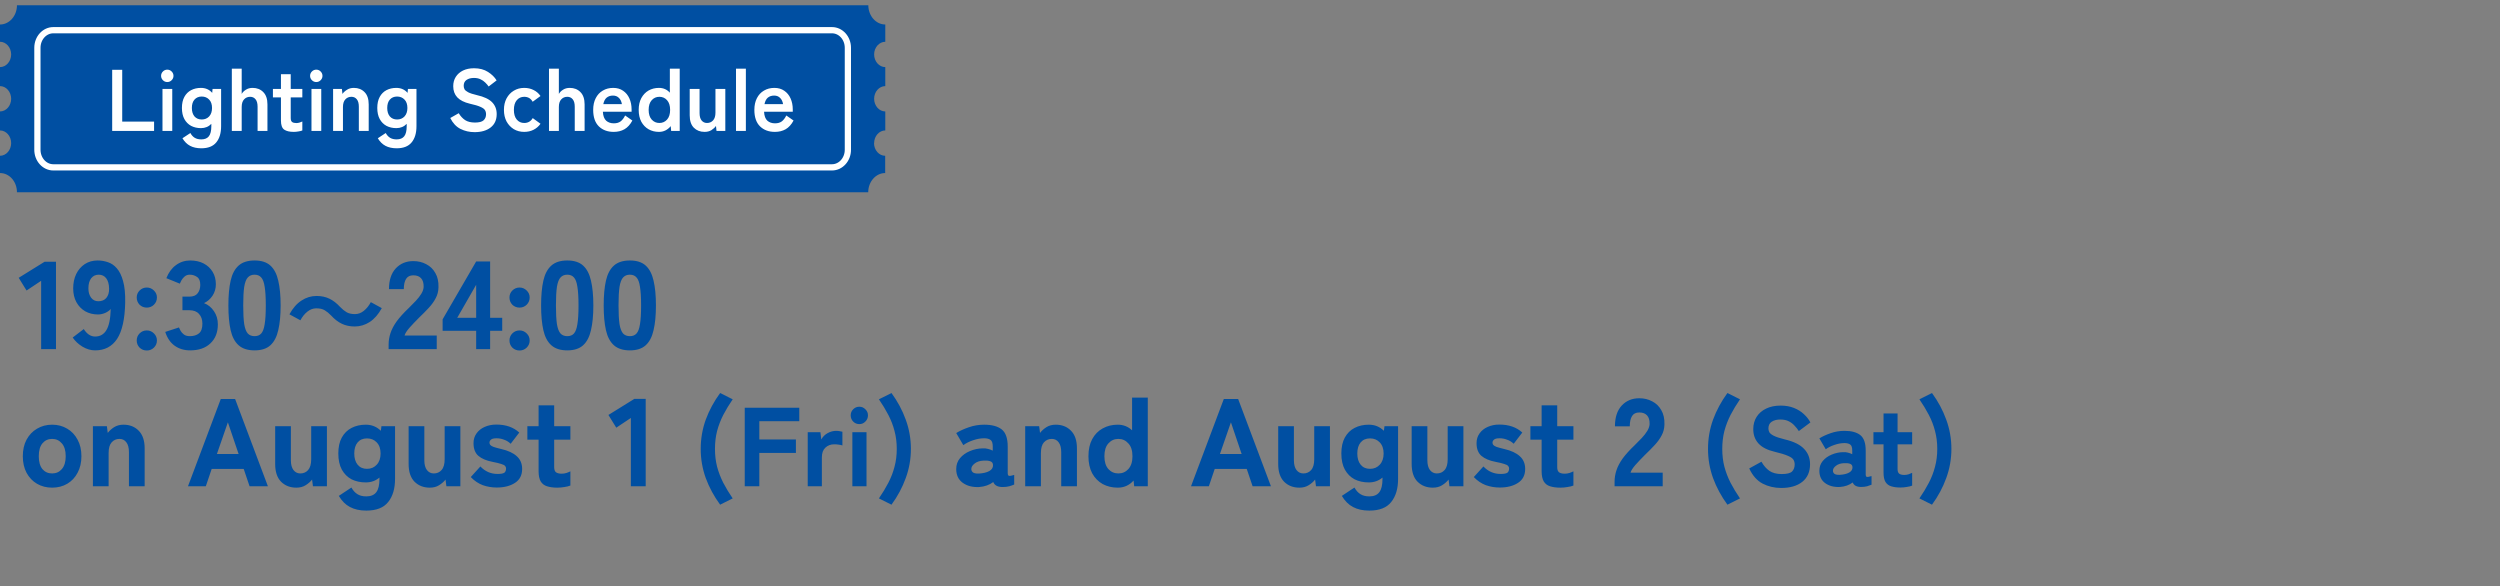
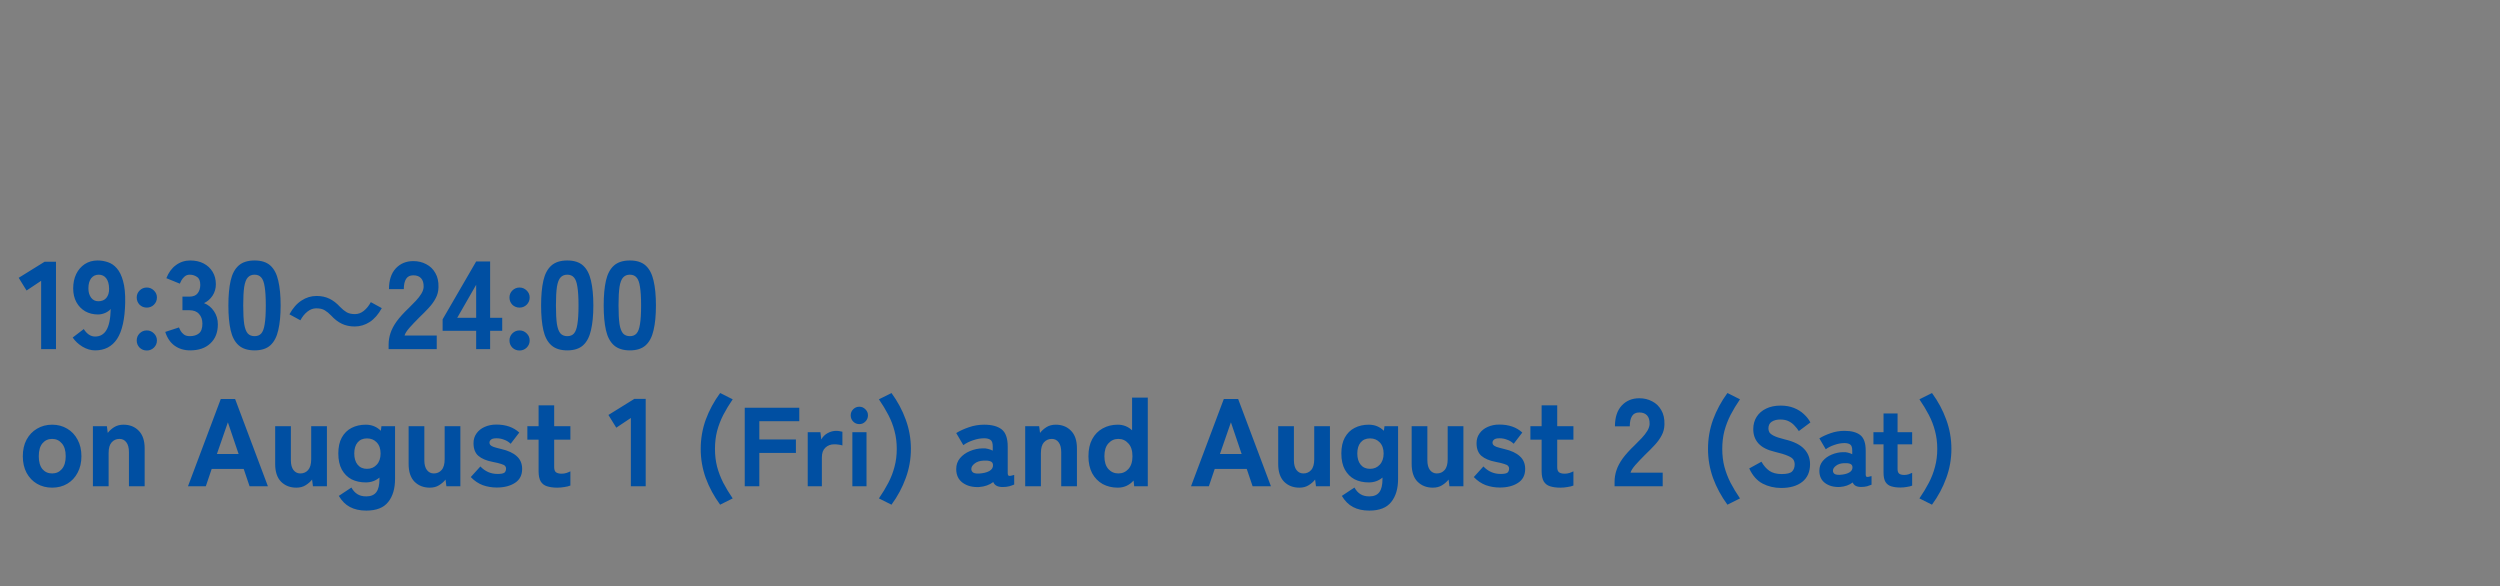
<svg xmlns="http://www.w3.org/2000/svg" width="401" height="94" viewBox="0 0 401 94" fill="none">
  <rect x="0" y="0" width="401" height="94" fill="#808080" stroke="none" />
  <path d="M6.6 56V45.04L4.26 46.6L3 44.56L7.16 41.98H8.98V56H6.6ZM15.26 56.2C14.567 56.2 13.887 56 13.22 55.6C12.567 55.2 12.047 54.713 11.66 54.14L13.44 52.78C13.667 53.153 13.934 53.447 14.24 53.66C14.547 53.873 14.887 53.98 15.26 53.98C16.047 53.98 16.647 53.64 17.06 52.96C17.487 52.267 17.72 51.133 17.76 49.56C17.547 49.813 17.247 50.027 16.86 50.2C16.474 50.36 16.094 50.44 15.72 50.44C14.96 50.44 14.28 50.273 13.68 49.94C13.08 49.593 12.607 49.107 12.26 48.48C11.914 47.853 11.74 47.113 11.74 46.26C11.74 45.393 11.9 44.627 12.22 43.96C12.554 43.28 13.014 42.747 13.6 42.36C14.187 41.973 14.874 41.78 15.66 41.78C16.234 41.78 16.787 41.873 17.32 42.06C17.854 42.233 18.327 42.56 18.74 43.04C19.167 43.52 19.5 44.2 19.74 45.08C19.994 45.96 20.107 47.107 20.08 48.52C20.027 51.173 19.594 53.12 18.78 54.36C17.967 55.587 16.794 56.2 15.26 56.2ZM15.76 48.32C16.334 48.32 16.767 48.14 17.06 47.78C17.367 47.407 17.514 46.913 17.5 46.3C17.487 45.58 17.334 45.027 17.04 44.64C16.747 44.253 16.34 44.06 15.82 44.06C15.327 44.06 14.927 44.253 14.62 44.64C14.327 45.027 14.18 45.567 14.18 46.26C14.18 46.873 14.327 47.373 14.62 47.76C14.914 48.133 15.294 48.32 15.76 48.32ZM23.55 56.22C23.096 56.22 22.71 56.067 22.39 55.76C22.083 55.44 21.93 55.06 21.93 54.62C21.93 54.167 22.083 53.787 22.39 53.48C22.71 53.16 23.096 53 23.55 53C23.99 53 24.37 53.16 24.69 53.48C25.01 53.787 25.17 54.167 25.17 54.62C25.17 55.06 25.01 55.44 24.69 55.76C24.37 56.067 23.99 56.22 23.55 56.22ZM23.55 49.34C23.096 49.34 22.71 49.187 22.39 48.88C22.083 48.56 21.93 48.173 21.93 47.72C21.93 47.28 22.083 46.907 22.39 46.6C22.71 46.28 23.096 46.12 23.55 46.12C23.99 46.12 24.37 46.28 24.69 46.6C25.01 46.907 25.17 47.28 25.17 47.72C25.17 48.173 25.01 48.56 24.69 48.88C24.37 49.187 23.99 49.34 23.55 49.34ZM30.504 56.2C29.544 56.2 28.717 55.953 28.024 55.46C27.331 54.967 26.824 54.227 26.504 53.24L28.704 52.52C28.757 52.653 28.844 52.833 28.964 53.06C29.084 53.273 29.264 53.473 29.504 53.66C29.744 53.833 30.057 53.92 30.444 53.92C31.057 53.92 31.544 53.773 31.904 53.48C32.277 53.187 32.464 52.667 32.464 51.92C32.464 51.267 32.284 50.747 31.924 50.36C31.577 49.96 31.057 49.76 30.364 49.76H29.264V47.58H30.364C30.991 47.58 31.437 47.4 31.704 47.04C31.984 46.68 32.124 46.233 32.124 45.7C32.124 45.073 31.951 44.647 31.604 44.42C31.257 44.18 30.871 44.06 30.444 44.06C30.124 44.06 29.851 44.153 29.624 44.34C29.411 44.527 29.237 44.733 29.104 44.96C28.984 45.187 28.897 45.367 28.844 45.5L26.684 44.62C27.031 43.727 27.537 43.033 28.204 42.54C28.884 42.033 29.651 41.78 30.504 41.78C31.331 41.78 32.051 41.94 32.664 42.26C33.277 42.58 33.757 43.027 34.104 43.6C34.451 44.173 34.624 44.84 34.624 45.6C34.624 46.28 34.444 46.893 34.084 47.44C33.724 47.973 33.271 48.367 32.724 48.62C33.377 48.873 33.911 49.307 34.324 49.92C34.737 50.533 34.944 51.233 34.944 52.02C34.944 53.313 34.544 54.333 33.744 55.08C32.957 55.827 31.877 56.2 30.504 56.2ZM40.833 56.2C39.74 56.2 38.886 55.927 38.273 55.38C37.66 54.833 37.233 54.027 36.993 52.96C36.753 51.893 36.633 50.573 36.633 49C36.633 47.413 36.753 46.087 36.993 45.02C37.233 43.953 37.66 43.147 38.273 42.6C38.886 42.053 39.74 41.78 40.833 41.78C41.926 41.78 42.773 42.053 43.373 42.6C43.973 43.147 44.393 43.953 44.633 45.02C44.886 46.087 45.013 47.413 45.013 49C45.013 50.573 44.886 51.893 44.633 52.96C44.393 54.027 43.973 54.833 43.373 55.38C42.773 55.927 41.926 56.2 40.833 56.2ZM40.833 53.92C41.286 53.92 41.64 53.78 41.893 53.5C42.16 53.207 42.346 52.707 42.453 52C42.573 51.28 42.633 50.28 42.633 49C42.633 47.72 42.573 46.72 42.453 46C42.346 45.28 42.16 44.78 41.893 44.5C41.64 44.207 41.286 44.06 40.833 44.06C40.38 44.06 40.02 44.207 39.753 44.5C39.486 44.78 39.293 45.28 39.173 46C39.066 46.72 39.013 47.72 39.013 49C39.013 50.28 39.066 51.28 39.173 52C39.293 52.707 39.486 53.207 39.753 53.5C40.02 53.78 40.38 53.92 40.833 53.92ZM53.112 50.608C52.76 50.245 52.413 49.963 52.072 49.76C51.731 49.557 51.283 49.456 50.728 49.456C50.216 49.456 49.736 49.637 49.288 50C48.851 50.352 48.483 50.811 48.184 51.376L46.424 50.416C46.968 49.424 47.613 48.688 48.36 48.208C49.107 47.717 49.912 47.472 50.776 47.472C51.544 47.472 52.227 47.616 52.824 47.904C53.432 48.192 54.008 48.635 54.552 49.232C54.904 49.595 55.251 49.877 55.592 50.08C55.944 50.283 56.392 50.384 56.936 50.384C57.448 50.384 57.923 50.208 58.36 49.856C58.808 49.493 59.181 49.029 59.48 48.464L61.24 49.424C60.696 50.416 60.051 51.157 59.304 51.648C58.557 52.128 57.752 52.368 56.888 52.368C56.131 52.368 55.448 52.224 54.84 51.936C54.232 51.648 53.656 51.205 53.112 50.608ZM62.332 56V55.28C62.332 54.653 62.432 54.04 62.632 53.44C62.832 52.827 63.165 52.193 63.632 51.54C64.112 50.887 64.759 50.173 65.572 49.4C65.972 49.013 66.352 48.627 66.712 48.24C67.072 47.853 67.365 47.473 67.592 47.1C67.819 46.713 67.939 46.353 67.952 46.02C67.965 45.393 67.825 44.927 67.532 44.62C67.252 44.313 66.839 44.16 66.292 44.16C65.759 44.16 65.372 44.353 65.132 44.74C64.892 45.127 64.772 45.673 64.772 46.38H62.392C62.392 44.953 62.752 43.847 63.472 43.06C64.205 42.273 65.145 41.88 66.292 41.88C67.065 41.88 67.759 42.047 68.372 42.38C68.999 42.7 69.485 43.173 69.832 43.8C70.192 44.413 70.359 45.173 70.332 46.08C70.319 46.72 70.172 47.3 69.892 47.82C69.625 48.34 69.259 48.853 68.792 49.36C68.339 49.853 67.812 50.387 67.212 50.96C66.639 51.533 66.125 52.073 65.672 52.58C65.232 53.087 64.972 53.5 64.892 53.82H70.052V56H62.332ZM76.376 56V53.06H70.996V51.22L76.376 41.94H78.616V50.98H80.556V53.06H78.616V56H76.376ZM73.336 50.98H76.376V45.68L73.336 50.98ZM83.339 56.22C82.885 56.22 82.499 56.067 82.179 55.76C81.872 55.44 81.719 55.06 81.719 54.62C81.719 54.167 81.872 53.787 82.179 53.48C82.499 53.16 82.885 53 83.339 53C83.779 53 84.159 53.16 84.479 53.48C84.799 53.787 84.959 54.167 84.959 54.62C84.959 55.06 84.799 55.44 84.479 55.76C84.159 56.067 83.779 56.22 83.339 56.22ZM83.339 49.34C82.885 49.34 82.499 49.187 82.179 48.88C81.872 48.56 81.719 48.173 81.719 47.72C81.719 47.28 81.872 46.907 82.179 46.6C82.499 46.28 82.885 46.12 83.339 46.12C83.779 46.12 84.159 46.28 84.479 46.6C84.799 46.907 84.959 47.28 84.959 47.72C84.959 48.173 84.799 48.56 84.479 48.88C84.159 49.187 83.779 49.34 83.339 49.34ZM90.993 56.2C89.9 56.2 89.046 55.927 88.433 55.38C87.82 54.833 87.393 54.027 87.153 52.96C86.913 51.893 86.793 50.573 86.793 49C86.793 47.413 86.913 46.087 87.153 45.02C87.393 43.953 87.82 43.147 88.433 42.6C89.046 42.053 89.9 41.78 90.993 41.78C92.087 41.78 92.933 42.053 93.533 42.6C94.133 43.147 94.553 43.953 94.793 45.02C95.046 46.087 95.173 47.413 95.173 49C95.173 50.573 95.046 51.893 94.793 52.96C94.553 54.027 94.133 54.833 93.533 55.38C92.933 55.927 92.087 56.2 90.993 56.2ZM90.993 53.92C91.447 53.92 91.8 53.78 92.053 53.5C92.32 53.207 92.507 52.707 92.613 52C92.733 51.28 92.793 50.28 92.793 49C92.793 47.72 92.733 46.72 92.613 46C92.507 45.28 92.32 44.78 92.053 44.5C91.8 44.207 91.447 44.06 90.993 44.06C90.54 44.06 90.18 44.207 89.913 44.5C89.647 44.78 89.453 45.28 89.333 46C89.227 46.72 89.173 47.72 89.173 49C89.173 50.28 89.227 51.28 89.333 52C89.453 52.707 89.647 53.207 89.913 53.5C90.18 53.78 90.54 53.92 90.993 53.92ZM101.032 56.2C99.939 56.2 99.085 55.927 98.472 55.38C97.859 54.833 97.432 54.027 97.192 52.96C96.952 51.893 96.832 50.573 96.832 49C96.832 47.413 96.952 46.087 97.192 45.02C97.432 43.953 97.859 43.147 98.472 42.6C99.085 42.053 99.939 41.78 101.032 41.78C102.126 41.78 102.972 42.053 103.572 42.6C104.172 43.147 104.592 43.953 104.832 45.02C105.086 46.087 105.212 47.413 105.212 49C105.212 50.573 105.086 51.893 104.832 52.96C104.592 54.027 104.172 54.833 103.572 55.38C102.972 55.927 102.126 56.2 101.032 56.2ZM101.032 53.92C101.486 53.92 101.839 53.78 102.092 53.5C102.359 53.207 102.546 52.707 102.652 52C102.772 51.28 102.832 50.28 102.832 49C102.832 47.72 102.772 46.72 102.652 46C102.546 45.28 102.359 44.78 102.092 44.5C101.839 44.207 101.486 44.06 101.032 44.06C100.579 44.06 100.219 44.207 99.952 44.5C99.686 44.78 99.492 45.28 99.372 46C99.266 46.72 99.212 47.72 99.212 49C99.212 50.28 99.266 51.28 99.372 52C99.492 52.707 99.686 53.207 99.952 53.5C100.219 53.78 100.579 53.92 101.032 53.92ZM8.36 78.22C7.467 78.22 6.66 78.013 5.94 77.6C5.233 77.187 4.673 76.6 4.26 75.84C3.86 75.08 3.66 74.193 3.66 73.18C3.66 72.153 3.86 71.267 4.26 70.52C4.673 69.76 5.233 69.173 5.94 68.76C6.66 68.333 7.467 68.12 8.36 68.12C9.267 68.12 10.073 68.333 10.78 68.76C11.487 69.173 12.04 69.76 12.44 70.52C12.853 71.267 13.06 72.153 13.06 73.18C13.06 74.193 12.853 75.08 12.44 75.84C12.04 76.6 11.487 77.187 10.78 77.6C10.073 78.013 9.267 78.22 8.36 78.22ZM8.36 75.94C9 75.94 9.52 75.707 9.92 75.24C10.333 74.76 10.54 74.073 10.54 73.18C10.54 72.273 10.333 71.587 9.92 71.12C9.52 70.64 9 70.4 8.36 70.4C7.72 70.4 7.2 70.64 6.8 71.12C6.413 71.587 6.22 72.273 6.22 73.18C6.22 74.073 6.413 74.76 6.8 75.24C7.2 75.707 7.72 75.94 8.36 75.94ZM14.902 78V68.36H17.142L17.282 69.44C17.549 69.093 17.889 68.787 18.302 68.52C18.729 68.253 19.229 68.12 19.802 68.12C20.802 68.12 21.616 68.44 22.242 69.08C22.882 69.72 23.202 70.667 23.202 71.92V78H20.682V72.54C20.682 71.833 20.542 71.3 20.262 70.94C19.995 70.58 19.629 70.4 19.162 70.4C18.655 70.4 18.235 70.587 17.902 70.96C17.582 71.32 17.422 71.893 17.422 72.68V78H14.902ZM30.152 78L35.412 64H37.712L42.972 78H40.032L39.092 75.22H33.952L33.012 78H30.152ZM34.792 72.82H38.272L36.552 67.74L34.792 72.82ZM47.537 78.22C46.537 78.22 45.717 77.9 45.077 77.26C44.45 76.62 44.137 75.673 44.137 74.42V68.36H46.657V73.82C46.657 74.513 46.797 75.04 47.077 75.4C47.357 75.76 47.723 75.94 48.177 75.94C48.683 75.94 49.097 75.76 49.417 75.4C49.75 75.027 49.917 74.447 49.917 73.66V68.36H52.437V78H50.197L50.057 76.92C49.803 77.253 49.463 77.553 49.037 77.82C48.623 78.087 48.123 78.22 47.537 78.22ZM58.745 81.9C57.719 81.9 56.846 81.707 56.126 81.32C55.419 80.947 54.825 80.353 54.346 79.54L56.365 78.2C56.632 78.68 56.952 79.033 57.325 79.26C57.699 79.5 58.172 79.62 58.745 79.62C59.479 79.62 60.012 79.4 60.346 78.96C60.692 78.52 60.865 77.807 60.865 76.82V76.6C60.252 77.12 59.519 77.38 58.666 77.38C57.812 77.38 57.052 77.213 56.386 76.88C55.732 76.533 55.212 76.013 54.825 75.32C54.452 74.627 54.266 73.767 54.266 72.74C54.266 71.713 54.452 70.86 54.825 70.18C55.212 69.487 55.732 68.973 56.386 68.64C57.052 68.293 57.812 68.12 58.666 68.12C59.626 68.12 60.432 68.447 61.086 69.1L61.185 68.36H63.365V76.82C63.365 78.38 62.999 79.613 62.266 80.52C61.545 81.44 60.372 81.9 58.745 81.9ZM58.865 75.2C59.505 75.2 60.026 74.98 60.425 74.54C60.839 74.1 61.045 73.5 61.045 72.74C61.045 71.98 60.839 71.387 60.425 70.96C60.026 70.533 59.505 70.32 58.865 70.32C58.225 70.32 57.725 70.533 57.365 70.96C57.005 71.387 56.825 71.98 56.825 72.74C56.825 73.5 57.005 74.1 57.365 74.54C57.725 74.98 58.225 75.2 58.865 75.2ZM68.943 78.22C67.943 78.22 67.123 77.9 66.483 77.26C65.856 76.62 65.543 75.673 65.543 74.42V68.36H68.063V73.82C68.063 74.513 68.203 75.04 68.483 75.4C68.763 75.76 69.13 75.94 69.583 75.94C70.09 75.94 70.503 75.76 70.823 75.4C71.156 75.027 71.323 74.447 71.323 73.66V68.36H73.843V78H71.603L71.463 76.92C71.21 77.253 70.87 77.553 70.443 77.82C70.03 78.087 69.53 78.22 68.943 78.22ZM79.672 78.2C78.898 78.2 78.152 78.073 77.432 77.82C76.725 77.553 76.085 77.12 75.512 76.52L77.052 74.82C77.812 75.62 78.732 76.02 79.812 76.02C80.318 76.02 80.672 75.96 80.872 75.84C81.072 75.707 81.172 75.467 81.172 75.12C81.172 74.973 81.118 74.847 81.012 74.74C80.918 74.62 80.712 74.513 80.392 74.42C80.085 74.313 79.618 74.2 78.992 74.08C78.018 73.893 77.265 73.573 76.732 73.12C76.212 72.667 75.952 71.987 75.952 71.08C75.952 70.48 76.112 69.96 76.432 69.52C76.752 69.067 77.185 68.72 77.732 68.48C78.292 68.227 78.918 68.1 79.612 68.1C81.132 68.1 82.358 68.527 83.292 69.38L81.912 71.18C81.592 70.873 81.232 70.653 80.832 70.52C80.445 70.373 80.052 70.3 79.652 70.3C79.212 70.3 78.912 70.373 78.752 70.52C78.592 70.653 78.512 70.813 78.512 71C78.512 71.133 78.552 71.253 78.632 71.36C78.712 71.467 78.885 71.573 79.152 71.68C79.418 71.773 79.832 71.887 80.392 72.02C81.498 72.273 82.332 72.66 82.892 73.18C83.465 73.687 83.752 74.367 83.752 75.22C83.752 76.22 83.365 76.967 82.592 77.46C81.832 77.953 80.858 78.2 79.672 78.2ZM89.39 78.22C88.75 78.22 88.203 78.147 87.75 78C87.31 77.867 86.97 77.607 86.73 77.22C86.503 76.833 86.39 76.287 86.39 75.58V70.52H84.59V68.36H86.39V65.02H88.89V68.36H91.49V70.52H88.89V74.92C88.89 75.333 88.99 75.613 89.19 75.76C89.403 75.907 89.703 75.98 90.09 75.98C90.357 75.98 90.617 75.94 90.87 75.86C91.137 75.767 91.343 75.68 91.49 75.6V77.88C91.237 77.987 90.917 78.067 90.53 78.12C90.157 78.187 89.777 78.22 89.39 78.22ZM101.19 78V67.04L98.85 68.6L97.59 66.56L101.75 63.98H103.57V78H101.19ZM115.509 80.952C114.525 79.608 113.757 78.186 113.205 76.686C112.665 75.186 112.395 73.626 112.395 72.006C112.395 70.374 112.665 68.808 113.205 67.308C113.757 65.808 114.525 64.386 115.509 63.042L117.525 64.05C116.949 64.89 116.445 65.724 116.013 66.552C115.593 67.38 115.263 68.238 115.023 69.126C114.795 70.014 114.681 70.974 114.681 72.006C114.681 73.026 114.795 73.98 115.023 74.868C115.263 75.756 115.593 76.614 116.013 77.442C116.445 78.27 116.949 79.104 117.525 79.944L115.509 80.952ZM119.456 78V65.4H128.204V67.56H121.796V70.494H127.664V72.654H121.796V78H119.456ZM129.56 78V69.324H131.594L131.738 70.494C131.954 70.074 132.284 69.738 132.728 69.486C133.172 69.234 133.64 69.108 134.132 69.108C134.336 69.108 134.522 69.126 134.69 69.162C134.858 69.186 135.002 69.216 135.122 69.252V71.448C134.942 71.388 134.75 71.346 134.546 71.322C134.342 71.286 134.09 71.268 133.79 71.268C133.238 71.268 132.77 71.448 132.386 71.808C132.014 72.156 131.828 72.672 131.828 73.356V78H129.56ZM136.72 78V69.324H138.988V78H136.72ZM137.836 68.028C137.452 68.028 137.122 67.89 136.846 67.614C136.582 67.338 136.45 67.008 136.45 66.624C136.45 66.24 136.582 65.916 136.846 65.652C137.122 65.376 137.452 65.238 137.836 65.238C138.22 65.238 138.544 65.376 138.808 65.652C139.084 65.916 139.222 66.24 139.222 66.624C139.222 67.008 139.084 67.338 138.808 67.614C138.544 67.89 138.22 68.028 137.836 68.028ZM142.994 80.952L140.978 79.944C141.554 79.104 142.058 78.27 142.49 77.442C142.922 76.614 143.252 75.756 143.48 74.868C143.72 73.98 143.84 73.026 143.84 72.006C143.84 70.974 143.72 70.014 143.48 69.126C143.252 68.238 142.922 67.38 142.49 66.552C142.058 65.724 141.554 64.89 140.978 64.05L142.994 63.042C143.978 64.386 144.74 65.808 145.28 67.308C145.832 68.808 146.108 70.374 146.108 72.006C146.108 73.626 145.832 75.186 145.28 76.686C144.74 78.186 143.978 79.608 142.994 80.952ZM157.058 78.12C156.004 78.173 155.124 77.947 154.418 77.44C153.724 76.933 153.378 76.2 153.378 75.24C153.378 74.56 153.578 73.98 153.978 73.5C154.391 73.007 154.918 72.627 155.558 72.36C156.211 72.08 156.884 71.933 157.578 71.92C157.884 71.893 158.178 71.92 158.458 72C158.738 72.067 158.998 72.16 159.238 72.28V71.64C159.238 71.08 159.118 70.72 158.878 70.56C158.638 70.387 158.298 70.3 157.858 70.3C157.284 70.3 156.691 70.407 156.078 70.62C155.478 70.82 154.958 71.08 154.518 71.4L153.378 69.46C153.938 69.113 154.604 68.807 155.378 68.54C156.164 68.26 156.991 68.12 157.858 68.12C159.098 68.12 160.038 68.373 160.678 68.88C161.318 69.387 161.638 70.307 161.638 71.64V75.84C161.638 76.12 161.698 76.28 161.818 76.32C161.951 76.36 162.238 76.313 162.678 76.18V77.72C162.464 77.813 162.198 77.907 161.878 78C161.558 78.08 161.204 78.12 160.818 78.12C160.031 78.12 159.531 77.853 159.318 77.32C158.704 77.787 157.951 78.053 157.058 78.12ZM156.998 75.96C157.704 75.92 158.264 75.787 158.678 75.56C159.104 75.32 159.304 74.993 159.278 74.58C159.264 74.273 159.111 74.073 158.818 73.98C158.538 73.887 158.191 73.853 157.778 73.88C157.164 73.907 156.678 74.067 156.318 74.36C155.958 74.64 155.784 74.94 155.798 75.26C155.811 75.487 155.911 75.667 156.098 75.8C156.298 75.92 156.598 75.973 156.998 75.96ZM164.441 78V68.36H166.681L166.821 69.44C167.088 69.093 167.428 68.787 167.841 68.52C168.268 68.253 168.768 68.12 169.341 68.12C170.341 68.12 171.155 68.44 171.781 69.08C172.421 69.72 172.741 70.667 172.741 71.92V78H170.221V72.54C170.221 71.833 170.081 71.3 169.801 70.94C169.535 70.58 169.168 70.4 168.701 70.4C168.195 70.4 167.775 70.587 167.441 70.96C167.121 71.32 166.961 71.893 166.961 72.68V78H164.441ZM179.286 78.22C178.392 78.22 177.586 78.027 176.866 77.64C176.159 77.24 175.599 76.667 175.186 75.92C174.786 75.16 174.586 74.247 174.586 73.18C174.586 72.1 174.786 71.187 175.186 70.44C175.599 69.68 176.159 69.107 176.866 68.72C177.586 68.32 178.392 68.12 179.286 68.12C180.179 68.12 180.946 68.42 181.586 69.02V63.78H184.106V78H181.926L181.826 77.08C181.146 77.84 180.299 78.22 179.286 78.22ZM179.386 75.94C180.026 75.94 180.559 75.707 180.986 75.24C181.426 74.76 181.646 74.073 181.646 73.18C181.646 72.273 181.426 71.587 180.986 71.12C180.559 70.64 180.026 70.4 179.386 70.4C178.746 70.4 178.212 70.64 177.786 71.12C177.359 71.587 177.146 72.273 177.146 73.18C177.146 74.073 177.359 74.76 177.786 75.24C178.212 75.707 178.746 75.94 179.386 75.94ZM191.039 78L196.299 64H198.599L203.859 78H200.919L199.979 75.22H194.839L193.899 78H191.039ZM195.679 72.82H199.159L197.439 67.74L195.679 72.82ZM208.423 78.22C207.423 78.22 206.603 77.9 205.963 77.26C205.337 76.62 205.023 75.673 205.023 74.42V68.36H207.543V73.82C207.543 74.513 207.683 75.04 207.963 75.4C208.243 75.76 208.61 75.94 209.063 75.94C209.57 75.94 209.983 75.76 210.303 75.4C210.637 75.027 210.803 74.447 210.803 73.66V68.36H213.323V78H211.083L210.943 76.92C210.69 77.253 210.35 77.553 209.923 77.82C209.51 78.087 209.01 78.22 208.423 78.22ZM219.632 81.9C218.606 81.9 217.732 81.707 217.012 81.32C216.306 80.947 215.712 80.353 215.232 79.54L217.252 78.2C217.519 78.68 217.839 79.033 218.212 79.26C218.586 79.5 219.059 79.62 219.632 79.62C220.366 79.62 220.899 79.4 221.232 78.96C221.579 78.52 221.752 77.807 221.752 76.82V76.6C221.139 77.12 220.406 77.38 219.552 77.38C218.699 77.38 217.939 77.213 217.272 76.88C216.619 76.533 216.099 76.013 215.712 75.32C215.339 74.627 215.152 73.767 215.152 72.74C215.152 71.713 215.339 70.86 215.712 70.18C216.099 69.487 216.619 68.973 217.272 68.64C217.939 68.293 218.699 68.12 219.552 68.12C220.512 68.12 221.319 68.447 221.972 69.1L222.072 68.36H224.252V76.82C224.252 78.38 223.886 79.613 223.152 80.52C222.432 81.44 221.259 81.9 219.632 81.9ZM219.752 75.2C220.392 75.2 220.912 74.98 221.312 74.54C221.726 74.1 221.932 73.5 221.932 72.74C221.932 71.98 221.726 71.387 221.312 70.96C220.912 70.533 220.392 70.32 219.752 70.32C219.112 70.32 218.612 70.533 218.252 70.96C217.892 71.387 217.712 71.98 217.712 72.74C217.712 73.5 217.892 74.1 218.252 74.54C218.612 74.98 219.112 75.2 219.752 75.2ZM229.83 78.22C228.83 78.22 228.01 77.9 227.37 77.26C226.743 76.62 226.43 75.673 226.43 74.42V68.36H228.95V73.82C228.95 74.513 229.09 75.04 229.37 75.4C229.65 75.76 230.016 75.94 230.47 75.94C230.976 75.94 231.39 75.76 231.71 75.4C232.043 75.027 232.21 74.447 232.21 73.66V68.36H234.73V78H232.49L232.35 76.92C232.096 77.253 231.756 77.553 231.33 77.82C230.916 78.087 230.416 78.22 229.83 78.22ZM240.558 78.2C239.785 78.2 239.038 78.073 238.318 77.82C237.612 77.553 236.972 77.12 236.398 76.52L237.938 74.82C238.698 75.62 239.618 76.02 240.698 76.02C241.205 76.02 241.558 75.96 241.758 75.84C241.958 75.707 242.058 75.467 242.058 75.12C242.058 74.973 242.005 74.847 241.898 74.74C241.805 74.62 241.598 74.513 241.278 74.42C240.972 74.313 240.505 74.2 239.878 74.08C238.905 73.893 238.152 73.573 237.618 73.12C237.098 72.667 236.838 71.987 236.838 71.08C236.838 70.48 236.998 69.96 237.318 69.52C237.638 69.067 238.072 68.72 238.618 68.48C239.178 68.227 239.805 68.1 240.498 68.1C242.018 68.1 243.245 68.527 244.178 69.38L242.798 71.18C242.478 70.873 242.118 70.653 241.718 70.52C241.332 70.373 240.938 70.3 240.538 70.3C240.098 70.3 239.798 70.373 239.638 70.52C239.478 70.653 239.398 70.813 239.398 71C239.398 71.133 239.438 71.253 239.518 71.36C239.598 71.467 239.772 71.573 240.038 71.68C240.305 71.773 240.718 71.887 241.278 72.02C242.385 72.273 243.218 72.66 243.778 73.18C244.352 73.687 244.638 74.367 244.638 75.22C244.638 76.22 244.252 76.967 243.478 77.46C242.718 77.953 241.745 78.2 240.558 78.2ZM250.277 78.22C249.637 78.22 249.09 78.147 248.637 78C248.197 77.867 247.857 77.607 247.617 77.22C247.39 76.833 247.277 76.287 247.277 75.58V70.52H245.477V68.36H247.277V65.02H249.777V68.36H252.377V70.52H249.777V74.92C249.777 75.333 249.877 75.613 250.077 75.76C250.29 75.907 250.59 75.98 250.977 75.98C251.243 75.98 251.503 75.94 251.757 75.86C252.023 75.767 252.23 75.68 252.377 75.6V77.88C252.123 77.987 251.803 78.067 251.417 78.12C251.043 78.187 250.663 78.22 250.277 78.22ZM258.977 78V77.28C258.977 76.653 259.077 76.04 259.277 75.44C259.477 74.827 259.81 74.193 260.277 73.54C260.757 72.887 261.403 72.173 262.217 71.4C262.617 71.013 262.997 70.627 263.357 70.24C263.717 69.853 264.01 69.473 264.237 69.1C264.463 68.713 264.583 68.353 264.597 68.02C264.61 67.393 264.47 66.927 264.177 66.62C263.897 66.313 263.483 66.16 262.937 66.16C262.403 66.16 262.017 66.353 261.777 66.74C261.537 67.127 261.417 67.673 261.417 68.38H259.037C259.037 66.953 259.397 65.847 260.117 65.06C260.85 64.273 261.79 63.88 262.937 63.88C263.71 63.88 264.403 64.047 265.017 64.38C265.643 64.7 266.13 65.173 266.477 65.8C266.837 66.413 267.003 67.173 266.977 68.08C266.963 68.72 266.817 69.3 266.537 69.82C266.27 70.34 265.903 70.853 265.437 71.36C264.983 71.853 264.457 72.387 263.857 72.96C263.283 73.533 262.77 74.073 262.317 74.58C261.877 75.087 261.617 75.5 261.537 75.82H266.697V78H258.977ZM277.079 80.952C276.095 79.608 275.327 78.186 274.775 76.686C274.235 75.186 273.965 73.626 273.965 72.006C273.965 70.374 274.235 68.808 274.775 67.308C275.327 65.808 276.095 64.386 277.079 63.042L279.095 64.05C278.519 64.89 278.015 65.724 277.583 66.552C277.163 67.38 276.833 68.238 276.593 69.126C276.365 70.014 276.251 70.974 276.251 72.006C276.251 73.026 276.365 73.98 276.593 74.868C276.833 75.756 277.163 76.614 277.583 77.442C278.015 78.27 278.519 79.104 279.095 79.944L277.079 80.952ZM285.706 78.27C284.626 78.27 283.63 78.036 282.718 77.568C281.818 77.088 281.104 76.278 280.576 75.138L282.538 74.058C282.886 74.682 283.306 75.168 283.798 75.516C284.29 75.864 284.956 76.038 285.796 76.038C286.624 76.038 287.176 75.9 287.452 75.624C287.728 75.336 287.866 74.958 287.866 74.49C287.866 74.19 287.794 73.932 287.65 73.716C287.518 73.5 287.218 73.296 286.75 73.104C286.294 72.9 285.586 72.684 284.626 72.456C283.462 72.18 282.604 71.736 282.052 71.124C281.5 70.512 281.224 69.75 281.224 68.838C281.224 68.082 281.404 67.422 281.764 66.858C282.124 66.294 282.628 65.856 283.276 65.544C283.936 65.22 284.71 65.058 285.598 65.058C286.414 65.058 287.134 65.184 287.758 65.436C288.382 65.688 288.91 66.018 289.342 66.426C289.786 66.834 290.134 67.278 290.386 67.758L288.532 69.144C288.352 68.856 288.13 68.574 287.866 68.298C287.614 68.01 287.302 67.77 286.93 67.578C286.558 67.386 286.102 67.29 285.562 67.29C284.998 67.29 284.536 67.41 284.176 67.65C283.828 67.878 283.654 68.238 283.654 68.73C283.654 68.922 283.702 69.12 283.798 69.324C283.906 69.516 284.146 69.708 284.518 69.9C284.902 70.092 285.508 70.29 286.336 70.494C287.74 70.83 288.754 71.334 289.378 72.006C290.014 72.666 290.332 73.482 290.332 74.454C290.332 75.69 289.912 76.638 289.072 77.298C288.244 77.946 287.122 78.27 285.706 78.27ZM295.137 78.108C294.189 78.156 293.397 77.952 292.761 77.496C292.137 77.04 291.825 76.38 291.825 75.516C291.825 74.904 292.005 74.382 292.365 73.95C292.737 73.506 293.211 73.164 293.787 72.924C294.375 72.672 294.981 72.54 295.605 72.528C295.881 72.504 296.145 72.528 296.397 72.6C296.649 72.66 296.883 72.744 297.099 72.852V72.276C297.099 71.772 296.991 71.448 296.775 71.304C296.559 71.148 296.253 71.07 295.857 71.07C295.341 71.07 294.807 71.166 294.255 71.358C293.715 71.538 293.247 71.772 292.851 72.06L291.825 70.314C292.329 70.002 292.929 69.726 293.625 69.486C294.333 69.234 295.077 69.108 295.857 69.108C296.973 69.108 297.819 69.336 298.395 69.792C298.971 70.248 299.259 71.076 299.259 72.276V76.056C299.259 76.308 299.313 76.452 299.421 76.488C299.541 76.524 299.799 76.482 300.195 76.362V77.748C300.003 77.832 299.763 77.916 299.475 78C299.187 78.072 298.869 78.108 298.521 78.108C297.813 78.108 297.363 77.868 297.171 77.388C296.619 77.808 295.941 78.048 295.137 78.108ZM295.083 76.164C295.719 76.128 296.223 76.008 296.595 75.804C296.979 75.588 297.159 75.294 297.135 74.922C297.123 74.646 296.985 74.466 296.721 74.382C296.469 74.298 296.157 74.268 295.785 74.292C295.233 74.316 294.795 74.46 294.471 74.724C294.147 74.976 293.991 75.246 294.003 75.534C294.015 75.738 294.105 75.9 294.273 76.02C294.453 76.128 294.723 76.176 295.083 76.164ZM304.819 78.198C304.243 78.198 303.751 78.132 303.343 78C302.947 77.88 302.641 77.646 302.425 77.298C302.221 76.95 302.119 76.458 302.119 75.822V71.268H300.499V69.324H302.119V66.318H304.369V69.324H306.709V71.268H304.369V75.228C304.369 75.6 304.459 75.852 304.639 75.984C304.831 76.116 305.101 76.182 305.449 76.182C305.689 76.182 305.923 76.146 306.151 76.074C306.391 75.99 306.577 75.912 306.709 75.84V77.892C306.481 77.988 306.193 78.06 305.845 78.108C305.509 78.168 305.167 78.198 304.819 78.198ZM309.89 80.952L307.874 79.944C308.45 79.104 308.954 78.27 309.386 77.442C309.818 76.614 310.148 75.756 310.376 74.868C310.616 73.98 310.736 73.026 310.736 72.006C310.736 70.974 310.616 70.014 310.376 69.126C310.148 68.238 309.818 67.38 309.386 66.552C308.954 65.724 308.45 64.89 307.874 64.05L309.89 63.042C310.874 64.386 311.636 65.808 312.176 67.308C312.728 68.808 313.004 70.374 313.004 72.006C313.004 73.626 312.728 75.186 312.176 76.686C311.636 78.186 310.874 79.608 309.89 80.952Z" fill="#004FA2" />
-   <path d="M140.21 22.955C140.21 21.84 141.017 20.923 142 20.923V17.876C141.017 17.876 140.21 16.959 140.21 15.844C140.21 14.728 141.017 13.812 142 13.812V10.764C141.017 10.764 140.21 9.848 140.21 8.732C140.21 7.617 141.017 6.7 142 6.7V3.931C140.491 3.931 139.28 2.537 139.28 0.844H2.72C2.72 2.557 1.492 3.931 0 3.931V6.7C0.983 6.7 1.79 7.617 1.79 8.732C1.79 9.848 0.983 10.764 0 10.764V13.812C0.983 13.812 1.79 14.728 1.79 15.844C1.79 16.959 0.983 17.876 0 17.876V20.923C0.983 20.923 1.79 21.84 1.79 22.955C1.79 24.071 0.983 24.987 0 24.987V27.756C1.509 27.756 2.72 29.131 2.72 30.844H139.262C139.262 29.131 140.491 27.756 141.982 27.756V24.987C141 24.987 140.192 24.071 140.192 22.955H140.21Z" fill="#004FA2" />
-   <path d="M136 24.022V7.666C136 6.107 134.86 4.844 133.454 4.844L8.546 4.844C7.14 4.844 6 6.107 6 7.666V24.022C6 25.58 7.14 26.844 8.546 26.844L133.454 26.844C134.86 26.844 136 25.58 136 24.022Z" stroke="white" />
-   <path d="M17.994 21V11.2H19.604V19.502H24.714V21H17.994ZM26.062 21V14.266H27.63V21H26.062ZM26.832 13.16C26.562 13.16 26.328 13.062 26.132 12.866C25.936 12.67 25.838 12.437 25.838 12.166C25.838 11.895 25.936 11.662 26.132 11.466C26.328 11.27 26.562 11.172 26.832 11.172C27.103 11.172 27.336 11.27 27.532 11.466C27.728 11.662 27.826 11.895 27.826 12.166C27.826 12.437 27.728 12.67 27.532 12.866C27.336 13.062 27.103 13.16 26.832 13.16ZM32.288 23.786C31.588 23.786 30.99 23.655 30.496 23.394C30.001 23.133 29.59 22.727 29.264 22.176L30.538 21.336C30.724 21.681 30.958 21.938 31.238 22.106C31.518 22.274 31.868 22.358 32.288 22.358C32.838 22.358 33.244 22.19 33.506 21.854C33.767 21.518 33.898 20.981 33.898 20.244V19.866C33.459 20.323 32.904 20.552 32.232 20.552C31.644 20.552 31.116 20.431 30.65 20.188C30.192 19.936 29.833 19.572 29.572 19.096C29.31 18.611 29.18 18.018 29.18 17.318C29.18 16.609 29.31 16.016 29.572 15.54C29.833 15.064 30.192 14.705 30.65 14.462C31.116 14.219 31.644 14.098 32.232 14.098C32.978 14.098 33.58 14.364 34.038 14.896L34.094 14.266H35.466V20.244C35.466 21.355 35.204 22.223 34.682 22.848C34.168 23.473 33.37 23.786 32.288 23.786ZM32.358 19.166C32.843 19.166 33.24 19.003 33.548 18.676C33.856 18.34 34.01 17.887 34.01 17.318C34.01 16.739 33.856 16.291 33.548 15.974C33.24 15.647 32.843 15.484 32.358 15.484C31.872 15.484 31.485 15.647 31.196 15.974C30.916 16.291 30.776 16.739 30.776 17.318C30.776 17.887 30.916 18.34 31.196 18.676C31.485 19.003 31.872 19.166 32.358 19.166ZM37.186 21V11.018H38.768V15.064C38.917 14.803 39.141 14.579 39.44 14.392C39.739 14.196 40.098 14.098 40.518 14.098C41.218 14.098 41.787 14.322 42.226 14.77C42.674 15.218 42.898 15.876 42.898 16.744V21H41.316V17.122C41.316 16.59 41.209 16.193 40.994 15.932C40.779 15.661 40.49 15.526 40.126 15.526C39.725 15.526 39.398 15.666 39.146 15.946C38.894 16.217 38.768 16.623 38.768 17.164V21H37.186ZM47.108 21.154C46.445 21.154 45.937 21.033 45.582 20.79C45.237 20.547 45.064 20.062 45.064 19.334V15.624H43.776V14.266H45.064V11.9H46.632V14.266H48.494V15.624H46.632V18.928C46.632 19.245 46.707 19.46 46.856 19.572C47.015 19.684 47.239 19.74 47.528 19.74C47.705 19.74 47.883 19.712 48.06 19.656C48.247 19.6 48.391 19.544 48.494 19.488V20.93C48.326 20.995 48.116 21.047 47.864 21.084C47.612 21.131 47.36 21.154 47.108 21.154ZM49.961 21V14.266H51.529V21H49.961ZM50.731 13.16C50.46 13.16 50.227 13.062 50.031 12.866C49.835 12.67 49.737 12.437 49.737 12.166C49.737 11.895 49.835 11.662 50.031 11.466C50.227 11.27 50.46 11.172 50.731 11.172C51.002 11.172 51.235 11.27 51.431 11.466C51.627 11.662 51.725 11.895 51.725 12.166C51.725 12.437 51.627 12.67 51.431 12.866C51.235 13.062 51.002 13.16 50.731 13.16ZM53.428 21V14.266H54.842L54.926 15.064C55.113 14.803 55.36 14.579 55.668 14.392C55.976 14.196 56.34 14.098 56.76 14.098C57.46 14.098 58.03 14.322 58.468 14.77C58.916 15.218 59.14 15.876 59.14 16.744V21H57.558V17.122C57.558 16.59 57.451 16.193 57.236 15.932C57.022 15.661 56.732 15.526 56.368 15.526C55.967 15.526 55.64 15.666 55.388 15.946C55.136 16.217 55.01 16.623 55.01 17.164V21H53.428ZM63.624 23.786C62.924 23.786 62.326 23.655 61.832 23.394C61.337 23.133 60.926 22.727 60.6 22.176L61.874 21.336C62.06 21.681 62.294 21.938 62.574 22.106C62.854 22.274 63.204 22.358 63.624 22.358C64.174 22.358 64.58 22.19 64.842 21.854C65.103 21.518 65.234 20.981 65.234 20.244V19.866C64.795 20.323 64.24 20.552 63.568 20.552C62.98 20.552 62.452 20.431 61.986 20.188C61.528 19.936 61.169 19.572 60.908 19.096C60.646 18.611 60.516 18.018 60.516 17.318C60.516 16.609 60.646 16.016 60.908 15.54C61.169 15.064 61.528 14.705 61.986 14.462C62.452 14.219 62.98 14.098 63.568 14.098C64.314 14.098 64.916 14.364 65.374 14.896L65.43 14.266H66.802V20.244C66.802 21.355 66.54 22.223 66.018 22.848C65.504 23.473 64.706 23.786 63.624 23.786ZM63.694 19.166C64.179 19.166 64.576 19.003 64.884 18.676C65.192 18.34 65.346 17.887 65.346 17.318C65.346 16.739 65.192 16.291 64.884 15.974C64.576 15.647 64.179 15.484 63.694 15.484C63.208 15.484 62.821 15.647 62.532 15.974C62.252 16.291 62.112 16.739 62.112 17.318C62.112 17.887 62.252 18.34 62.532 18.676C62.821 19.003 63.208 19.166 63.694 19.166ZM76.128 21.196C75.306 21.196 74.55 21.023 73.86 20.678C73.178 20.333 72.632 19.749 72.222 18.928L73.58 18.158C73.86 18.625 74.201 18.993 74.602 19.264C75.003 19.525 75.531 19.656 76.184 19.656C76.837 19.656 77.294 19.539 77.556 19.306C77.826 19.063 77.962 18.737 77.962 18.326C77.962 18.065 77.901 17.841 77.78 17.654C77.668 17.467 77.425 17.295 77.052 17.136C76.688 16.968 76.123 16.8 75.358 16.632C74.453 16.417 73.781 16.077 73.342 15.61C72.912 15.143 72.698 14.551 72.698 13.832C72.698 13.263 72.833 12.763 73.104 12.334C73.384 11.895 73.771 11.555 74.266 11.312C74.77 11.069 75.358 10.948 76.03 10.948C76.916 10.948 77.663 11.144 78.27 11.536C78.876 11.919 79.338 12.371 79.656 12.894L78.382 13.874C78.223 13.65 78.037 13.435 77.822 13.23C77.607 13.015 77.355 12.843 77.066 12.712C76.776 12.572 76.427 12.502 76.016 12.502C75.531 12.502 75.134 12.609 74.826 12.824C74.527 13.029 74.378 13.342 74.378 13.762C74.378 13.949 74.42 14.131 74.504 14.308C74.597 14.476 74.793 14.639 75.092 14.798C75.4 14.957 75.871 15.111 76.506 15.26C77.626 15.512 78.433 15.89 78.928 16.394C79.422 16.898 79.67 17.533 79.67 18.298C79.67 19.231 79.343 19.95 78.69 20.454C78.046 20.949 77.192 21.196 76.128 21.196ZM84.08 21.154C83.464 21.154 82.909 21.009 82.414 20.72C81.929 20.421 81.541 20.011 81.252 19.488C80.972 18.956 80.832 18.335 80.832 17.626C80.832 16.917 80.972 16.301 81.252 15.778C81.541 15.246 81.929 14.835 82.414 14.546C82.909 14.247 83.464 14.098 84.08 14.098C84.631 14.098 85.13 14.21 85.578 14.434C86.035 14.658 86.409 14.98 86.698 15.4L85.438 16.324C85.149 15.792 84.696 15.526 84.08 15.526C83.595 15.526 83.198 15.708 82.89 16.072C82.582 16.436 82.428 16.954 82.428 17.626C82.428 18.298 82.582 18.816 82.89 19.18C83.198 19.544 83.595 19.726 84.08 19.726C84.687 19.726 85.144 19.465 85.452 18.942L86.698 19.852C86.409 20.263 86.035 20.585 85.578 20.818C85.13 21.042 84.631 21.154 84.08 21.154ZM88.059 21V11.018H89.641V15.064C89.79 14.803 90.014 14.579 90.313 14.392C90.612 14.196 90.971 14.098 91.391 14.098C92.091 14.098 92.66 14.322 93.099 14.77C93.547 15.218 93.771 15.876 93.771 16.744V21H92.189V17.122C92.189 16.59 92.082 16.193 91.867 15.932C91.652 15.661 91.363 15.526 90.999 15.526C90.598 15.526 90.271 15.666 90.019 15.946C89.767 16.217 89.641 16.623 89.641 17.164V21H88.059ZM98.437 21.154C97.457 21.154 96.663 20.86 96.057 20.272C95.45 19.675 95.147 18.793 95.147 17.626C95.147 16.898 95.282 16.273 95.553 15.75C95.823 15.218 96.201 14.812 96.687 14.532C97.172 14.243 97.727 14.098 98.353 14.098C98.978 14.098 99.51 14.252 99.949 14.56C100.387 14.859 100.723 15.269 100.957 15.792C101.19 16.315 101.307 16.903 101.307 17.556V17.92H96.701C96.738 18.592 96.915 19.073 97.233 19.362C97.55 19.642 97.961 19.782 98.465 19.782C98.903 19.782 99.263 19.679 99.543 19.474C99.823 19.259 100.065 18.942 100.271 18.522L101.433 19.334C101.087 19.978 100.663 20.445 100.159 20.734C99.664 21.014 99.09 21.154 98.437 21.154ZM96.771 16.702H99.753C99.678 16.263 99.515 15.927 99.263 15.694C99.02 15.451 98.707 15.33 98.325 15.33C97.914 15.33 97.573 15.442 97.303 15.666C97.041 15.89 96.864 16.235 96.771 16.702ZM105.695 21.154C105.079 21.154 104.524 21.014 104.029 20.734C103.544 20.454 103.157 20.053 102.867 19.53C102.587 18.998 102.447 18.363 102.447 17.626C102.447 16.889 102.587 16.259 102.867 15.736C103.157 15.204 103.544 14.798 104.029 14.518C104.524 14.238 105.079 14.098 105.695 14.098C106.405 14.098 106.988 14.355 107.445 14.868V11.018H109.027V21H107.655L107.585 20.23C107.352 20.519 107.072 20.748 106.745 20.916C106.428 21.075 106.078 21.154 105.695 21.154ZM105.765 19.726C106.26 19.726 106.671 19.544 106.997 19.18C107.324 18.816 107.487 18.298 107.487 17.626C107.487 16.954 107.324 16.436 106.997 16.072C106.671 15.708 106.26 15.526 105.765 15.526C105.271 15.526 104.86 15.708 104.533 16.072C104.207 16.436 104.043 16.954 104.043 17.626C104.043 18.298 104.207 18.816 104.533 19.18C104.86 19.544 105.271 19.726 105.765 19.726ZM113.009 21.154C112.309 21.154 111.735 20.93 111.287 20.482C110.848 20.034 110.629 19.371 110.629 18.494V14.266H112.211V18.144C112.211 18.657 112.318 19.049 112.533 19.32C112.757 19.591 113.046 19.726 113.401 19.726C113.802 19.726 114.129 19.586 114.381 19.306C114.633 19.026 114.759 18.615 114.759 18.074V14.266H116.341V21H114.927L114.843 20.202C114.665 20.454 114.423 20.678 114.115 20.874C113.807 21.061 113.438 21.154 113.009 21.154ZM118.055 21V11.018H119.637V21H118.055ZM124.29 21.154C123.31 21.154 122.517 20.86 121.91 20.272C121.303 19.675 121 18.793 121 17.626C121 16.898 121.135 16.273 121.406 15.75C121.677 15.218 122.055 14.812 122.54 14.532C123.025 14.243 123.581 14.098 124.206 14.098C124.831 14.098 125.363 14.252 125.802 14.56C126.241 14.859 126.577 15.269 126.81 15.792C127.043 16.315 127.16 16.903 127.16 17.556V17.92H122.554C122.591 18.592 122.769 19.073 123.086 19.362C123.403 19.642 123.814 19.782 124.318 19.782C124.757 19.782 125.116 19.679 125.396 19.474C125.676 19.259 125.919 18.942 126.124 18.522L127.286 19.334C126.941 19.978 126.516 20.445 126.012 20.734C125.517 21.014 124.943 21.154 124.29 21.154ZM122.624 16.702H125.606C125.531 16.263 125.368 15.927 125.116 15.694C124.873 15.451 124.561 15.33 124.178 15.33C123.767 15.33 123.427 15.442 123.156 15.666C122.895 15.89 122.717 16.235 122.624 16.702Z" fill="white" />
</svg>